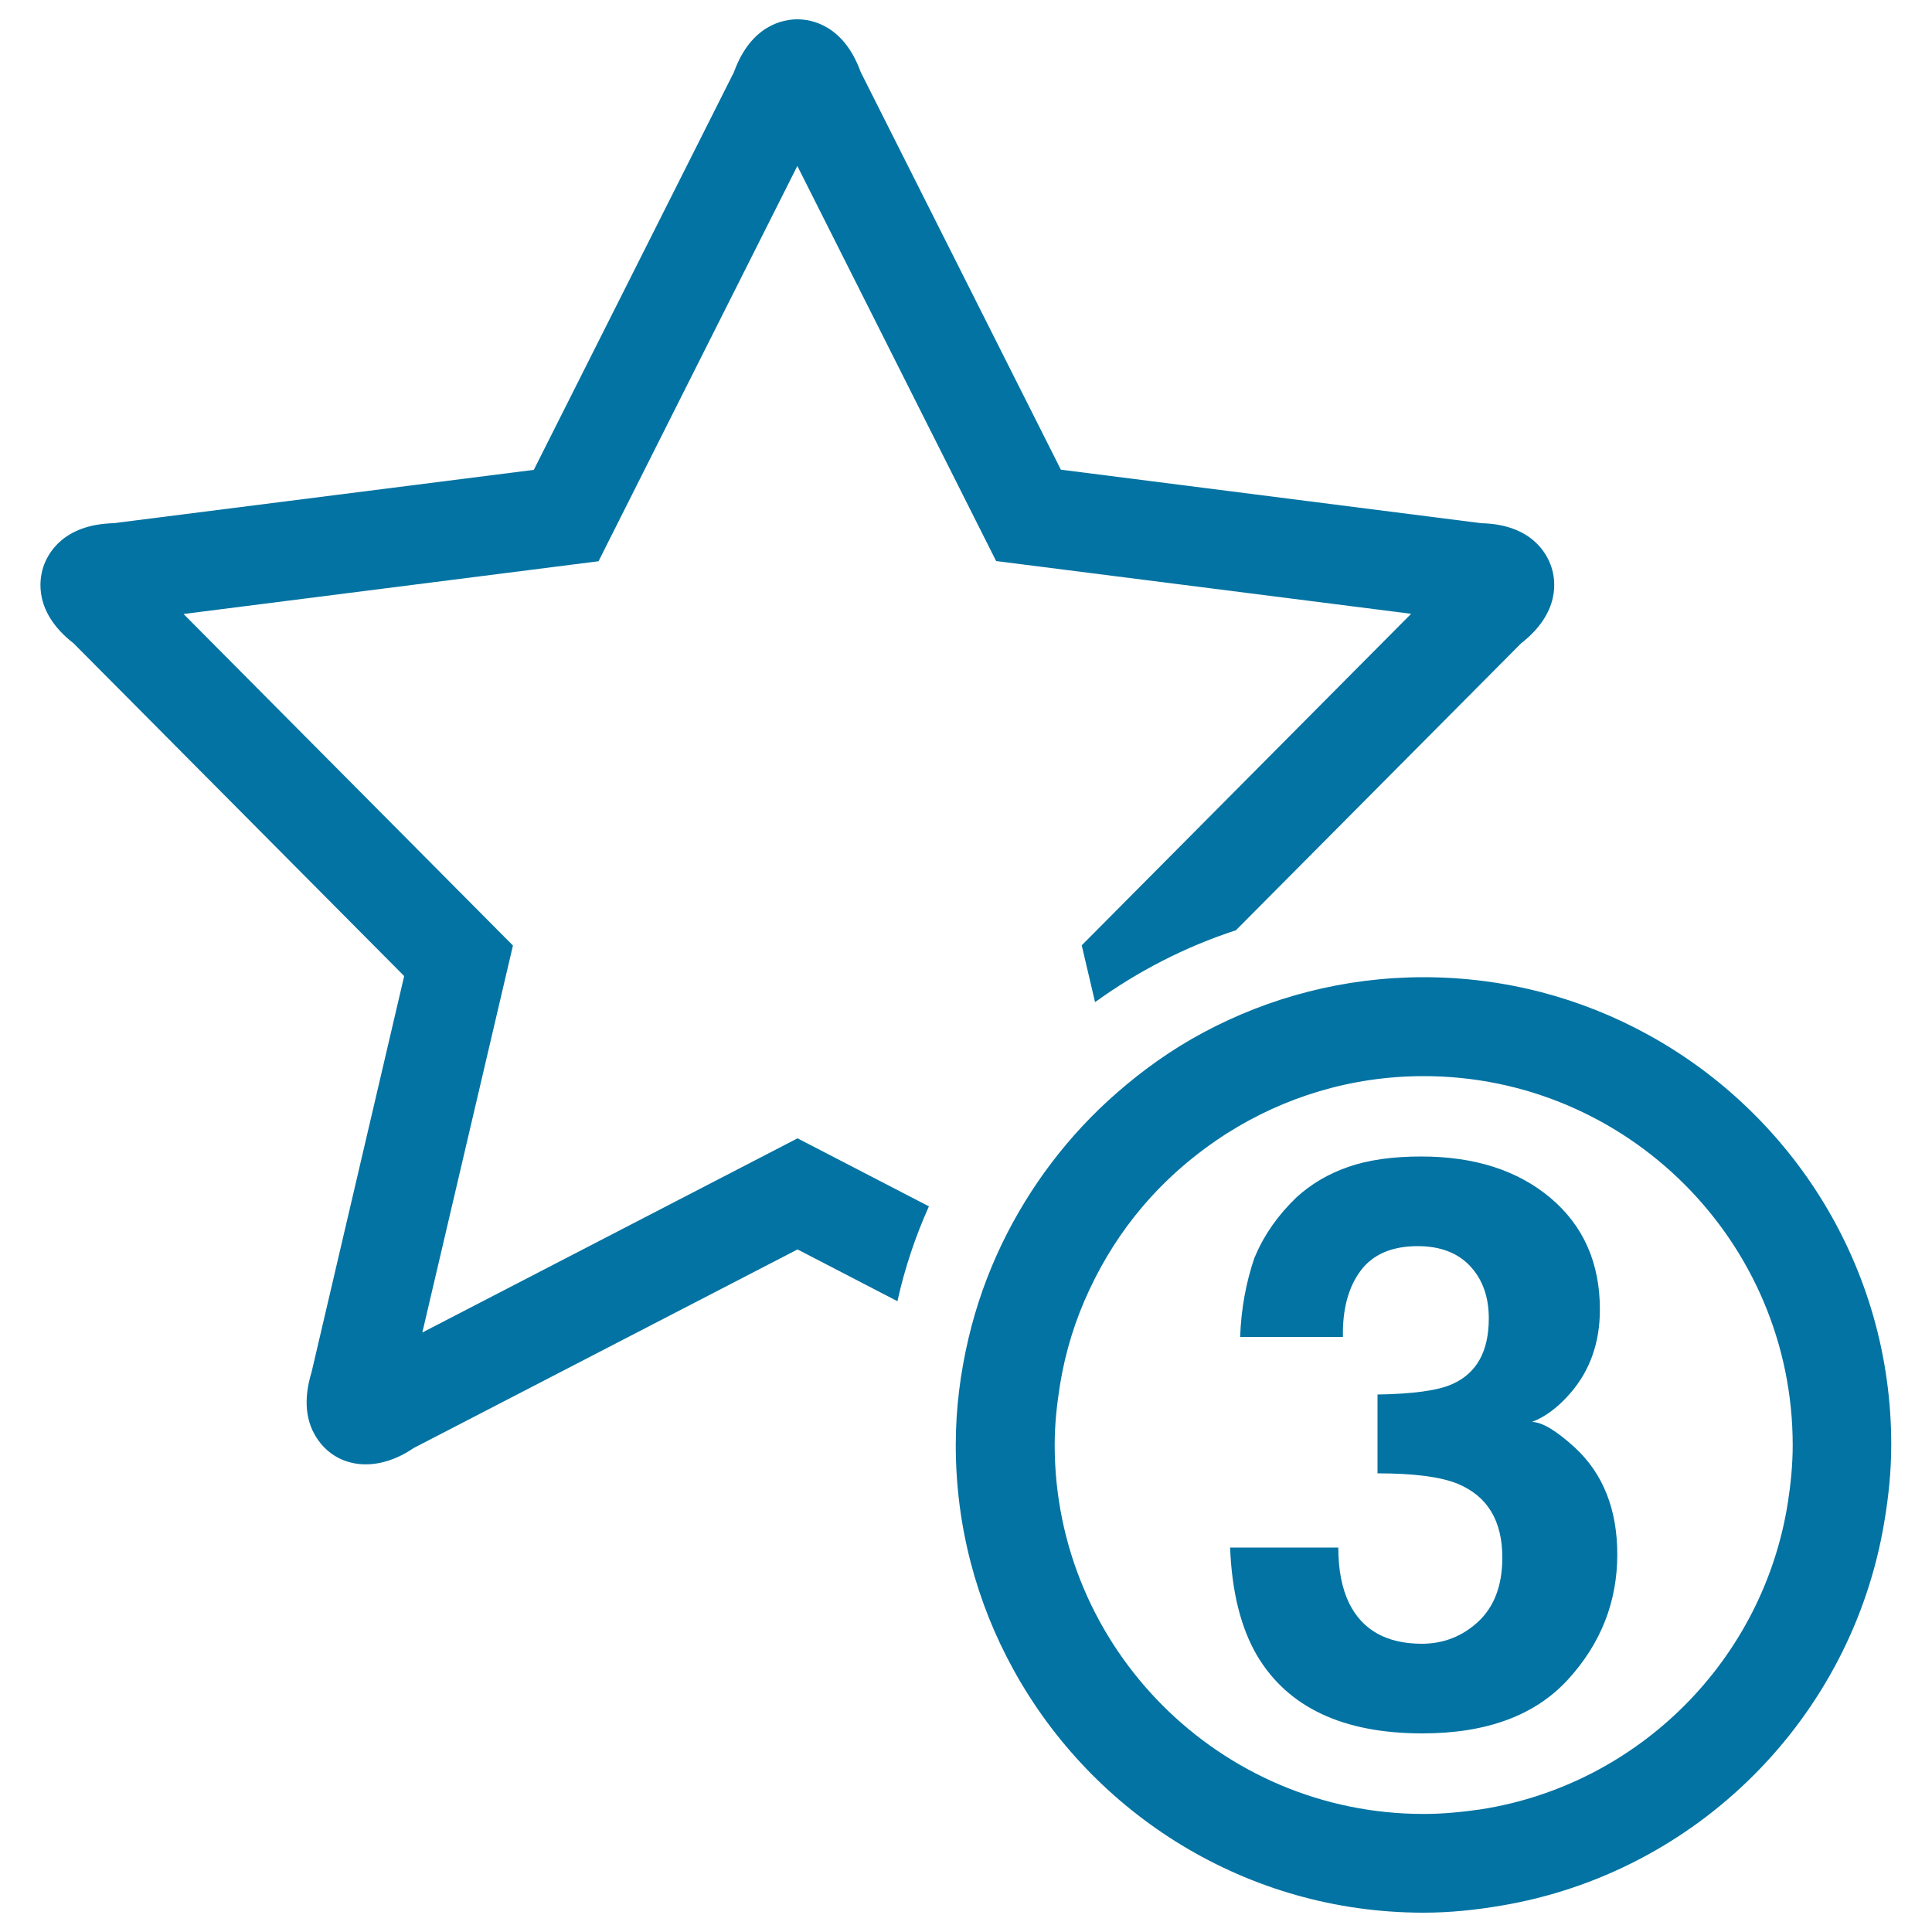
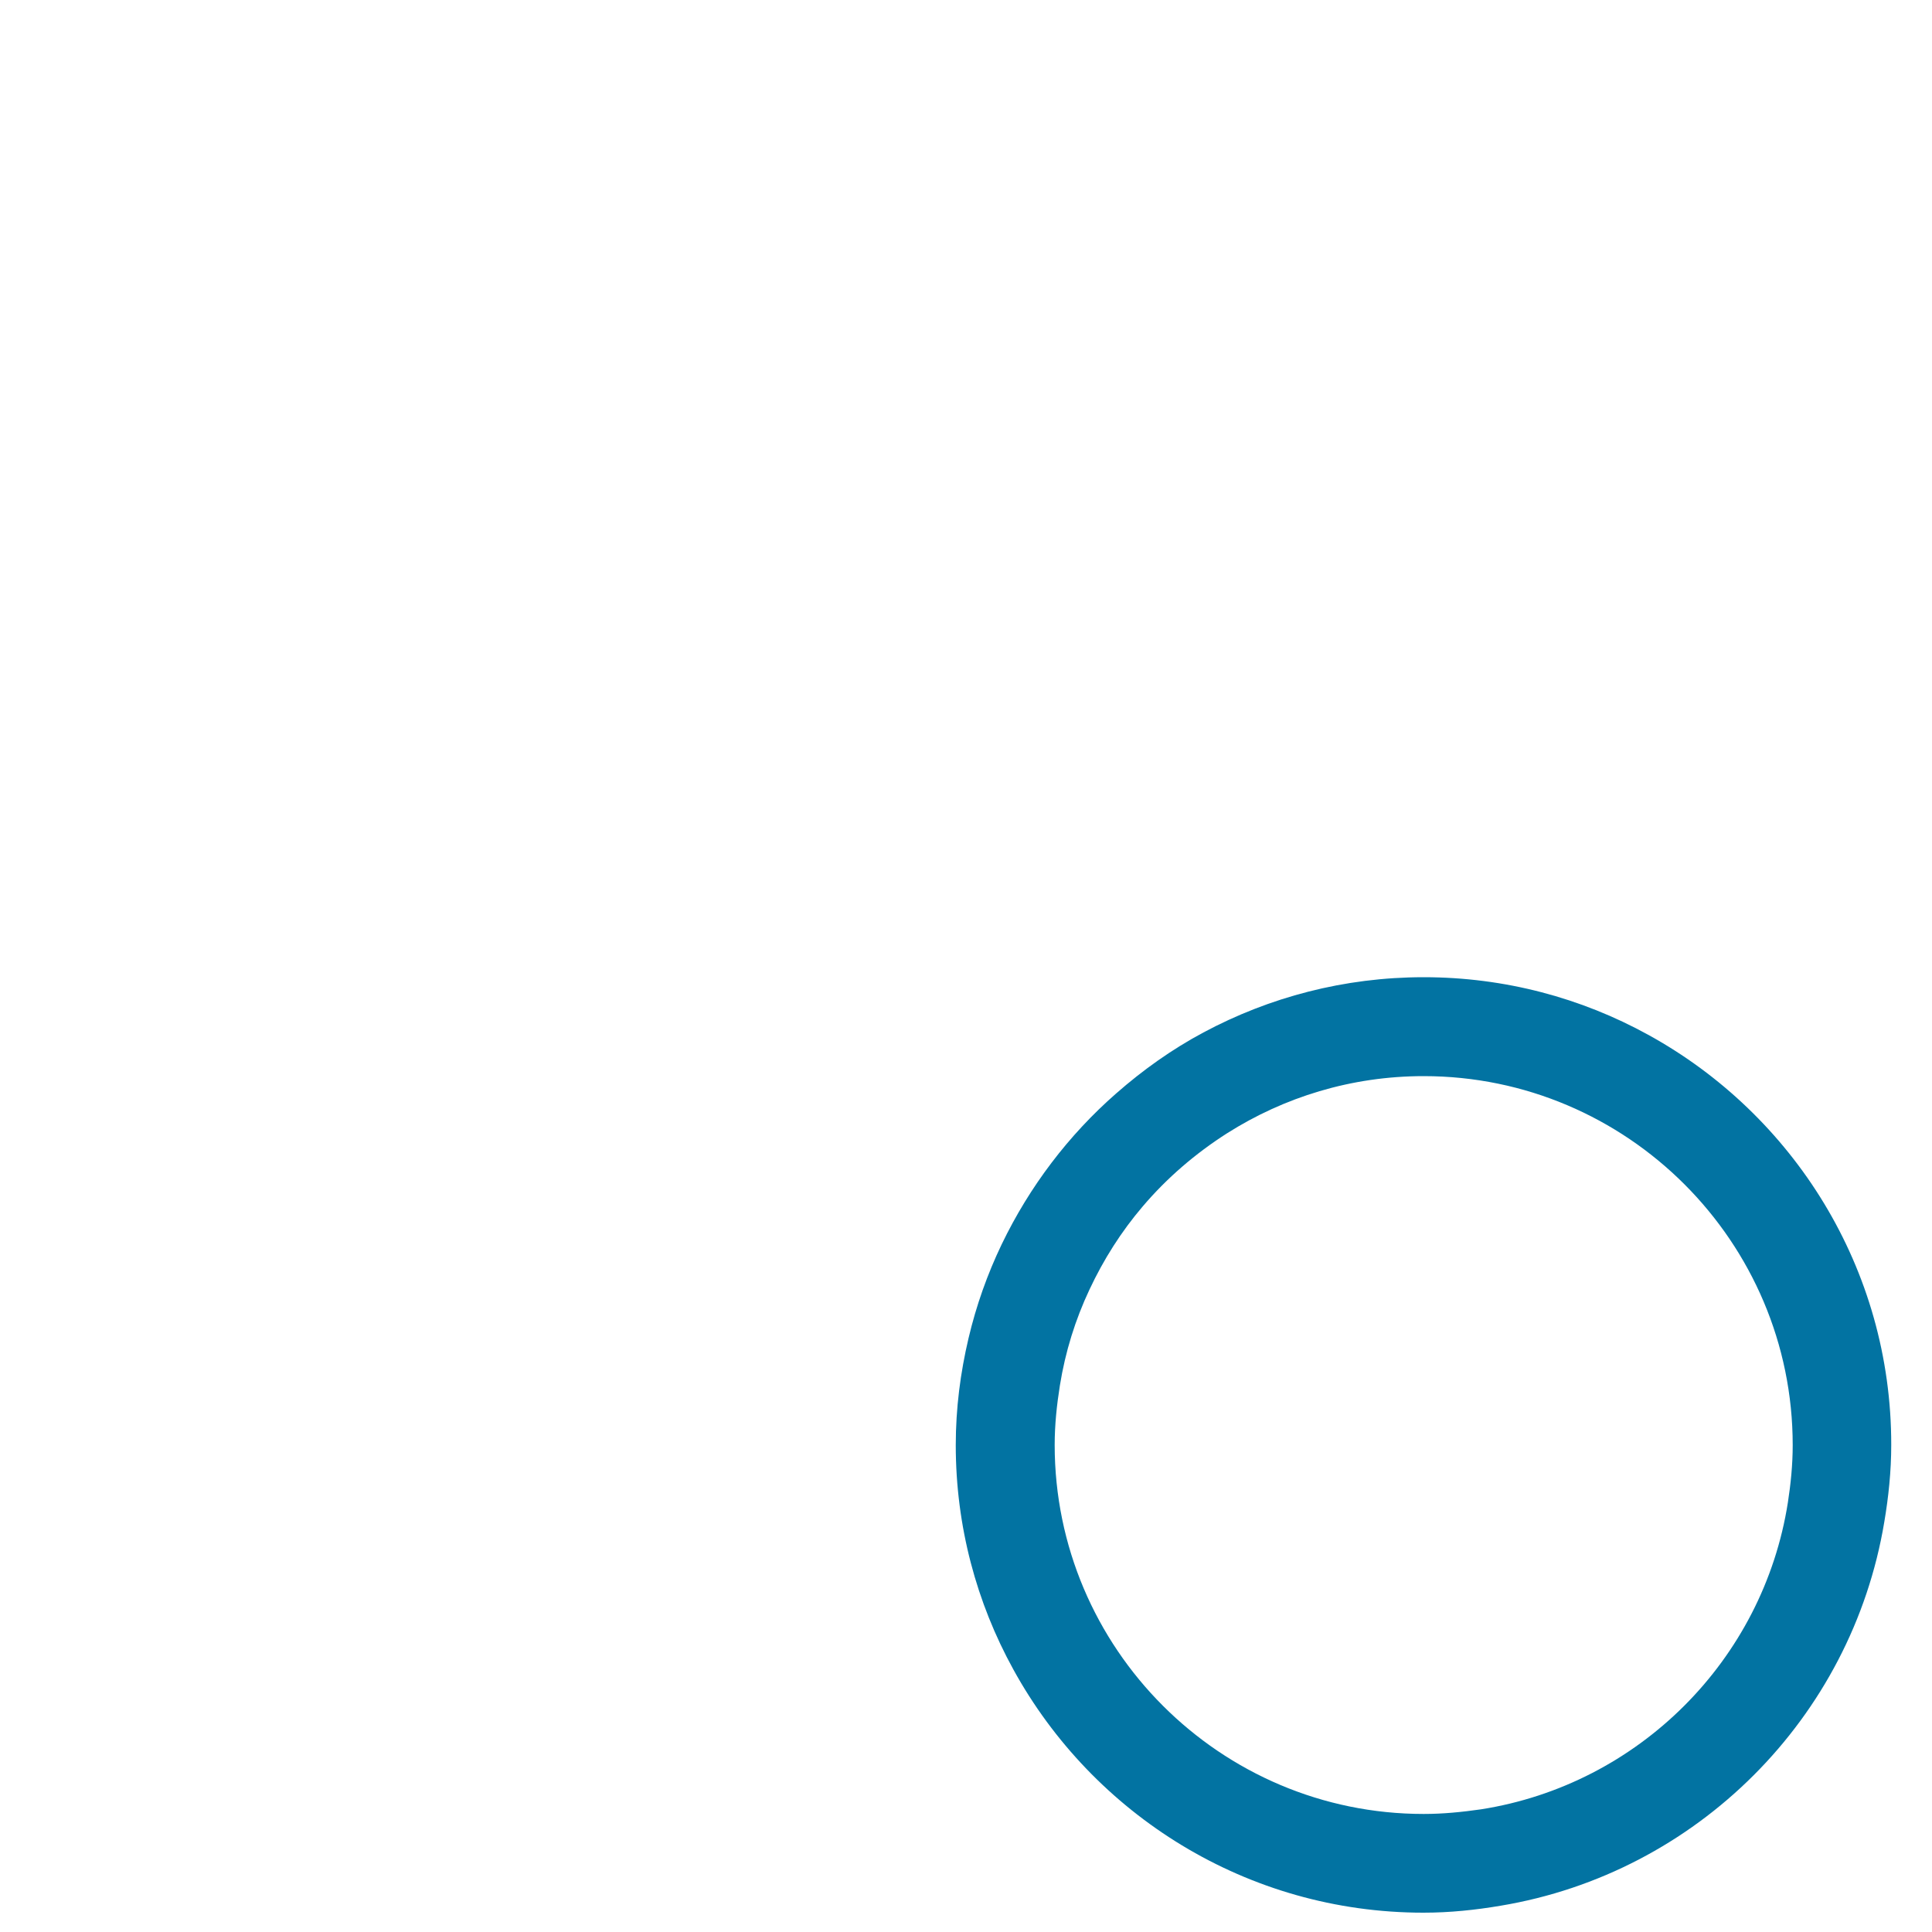
<svg xmlns="http://www.w3.org/2000/svg" viewBox="0 0 1000 1000" style="fill:#0273a2">
  <title>3 Stars Symbol SVG icon</title>
  <g>
    <g>
-       <path d="M38.1,333l171.1,172.2l-47.9,204.9c-4.4,14.3-3.2,26.3,3.6,35.6c10.3,14.2,30.2,16.8,49.2,3.8l198.7-102.8l51.7,26.8c3.8-17.1,9.3-33.5,16.3-49.1l-68-35.2L218.6,689.7l46.9-200.3L95,317.8l214.8-27.3L412.7,85.9l102.9,204.5l214.8,27.3L559.9,489.3l6.9,29.4c22-15.9,46.5-28.6,72.9-37.2L787.3,333c20.5-16,17.9-32.8,15.7-39.5c-2.2-6.7-10-22.1-36.4-22.7l-217.5-27.7L445.5,37.3C436.6,12.7,419.7,10,412.7,10c-7,0-23.9,2.7-32.8,27.3L276.3,243.2L58.8,270.8c-26.4,0.7-34.2,16-36.4,22.7C20.2,300.2,17.6,317.1,38.1,333z" />
      <path d="M853.1,535.6c-34.5-19-74.1-29.8-116.2-29.8c-41.2,0-80,10.4-114,28.6c-16.3,8.7-31.3,19.4-45.1,31.5c-24.7,21.6-44.9,48.2-59.3,78.1c-7.4,15.4-13.2,31.7-17.2,48.7c-4.2,17.8-6.6,36.2-6.6,55.3c0,42.1,10.8,81.6,29.8,116.1c41.2,75,120.9,125.9,212.3,125.9c13.6,0,26.9-1.4,39.9-3.6c101.5-16.9,181.7-97.1,198.6-198.6c2.2-13,3.6-26.3,3.6-39.9C979,656.5,928.1,576.8,853.1,535.6z M736.9,938.9c-105.3,0-191-85.7-191-191c0-10.5,1.1-20.8,2.7-30.8c2.8-17.5,8-34.1,15.3-49.6c7.3-15.6,16.5-30.1,27.6-43.1c12.5-14.7,27.3-27.4,43.6-37.8c29.5-18.7,64.3-29.6,101.8-29.6c105.3,0,191,85.7,191,191c0,10.1-1,20-2.5,29.7c-12.8,81.6-77.3,146-158.8,158.8C756.8,937.9,747,938.9,736.9,938.9z" />
-       <path d="M792.9,736c6.9-2.6,13.6-7.6,20-15c10.1-11.7,15.2-26.1,15.2-43.2c0-24.1-8.5-43.3-25.5-57.7c-17-14.3-39.3-21.5-67-21.5c-14.9,0-27.5,1.8-37.8,5.4c-10.3,3.6-19.1,8.8-26.6,15.6c-9.6,9.2-16.7,19.3-21.3,30.1c-0.2,0.4-0.4,0.9-0.6,1.3c-4.4,12.9-6.9,26.6-7.4,41h17.9h35.3c-0.3-14.3,2.8-25.7,9.1-34.2c6.3-8.5,16.2-12.8,29.6-12.8c11.7,0,20.8,3.5,27.2,10.4c6.4,6.9,9.6,15.9,9.6,27c0,17.1-6.3,28.4-18.9,34c-7.3,3.3-20.2,5.1-38.7,5.4v40.8c18.9,0,32.7,1.8,41.5,5.4c15.4,6.4,23.1,19.1,23.1,38.2c0,14.4-4.2,25.4-12.4,33.1c-8.3,7.7-18.1,11.5-29.2,11.5c-18.2,0-30.8-7-37.7-21c-3.7-7.6-5.6-17.2-5.6-28.8h-56c0.9,23.1,5.6,41.7,14,56c16,26.8,44.5,40.2,85.5,40.2c33.3,0,58.4-9.3,75.4-27.9c17-18.6,25.5-40.2,25.5-64.7c0-23.3-7.3-41.7-21.8-55.2C805.6,740.5,798.1,736,792.9,736z" />
    </g>
  </g>
</svg>